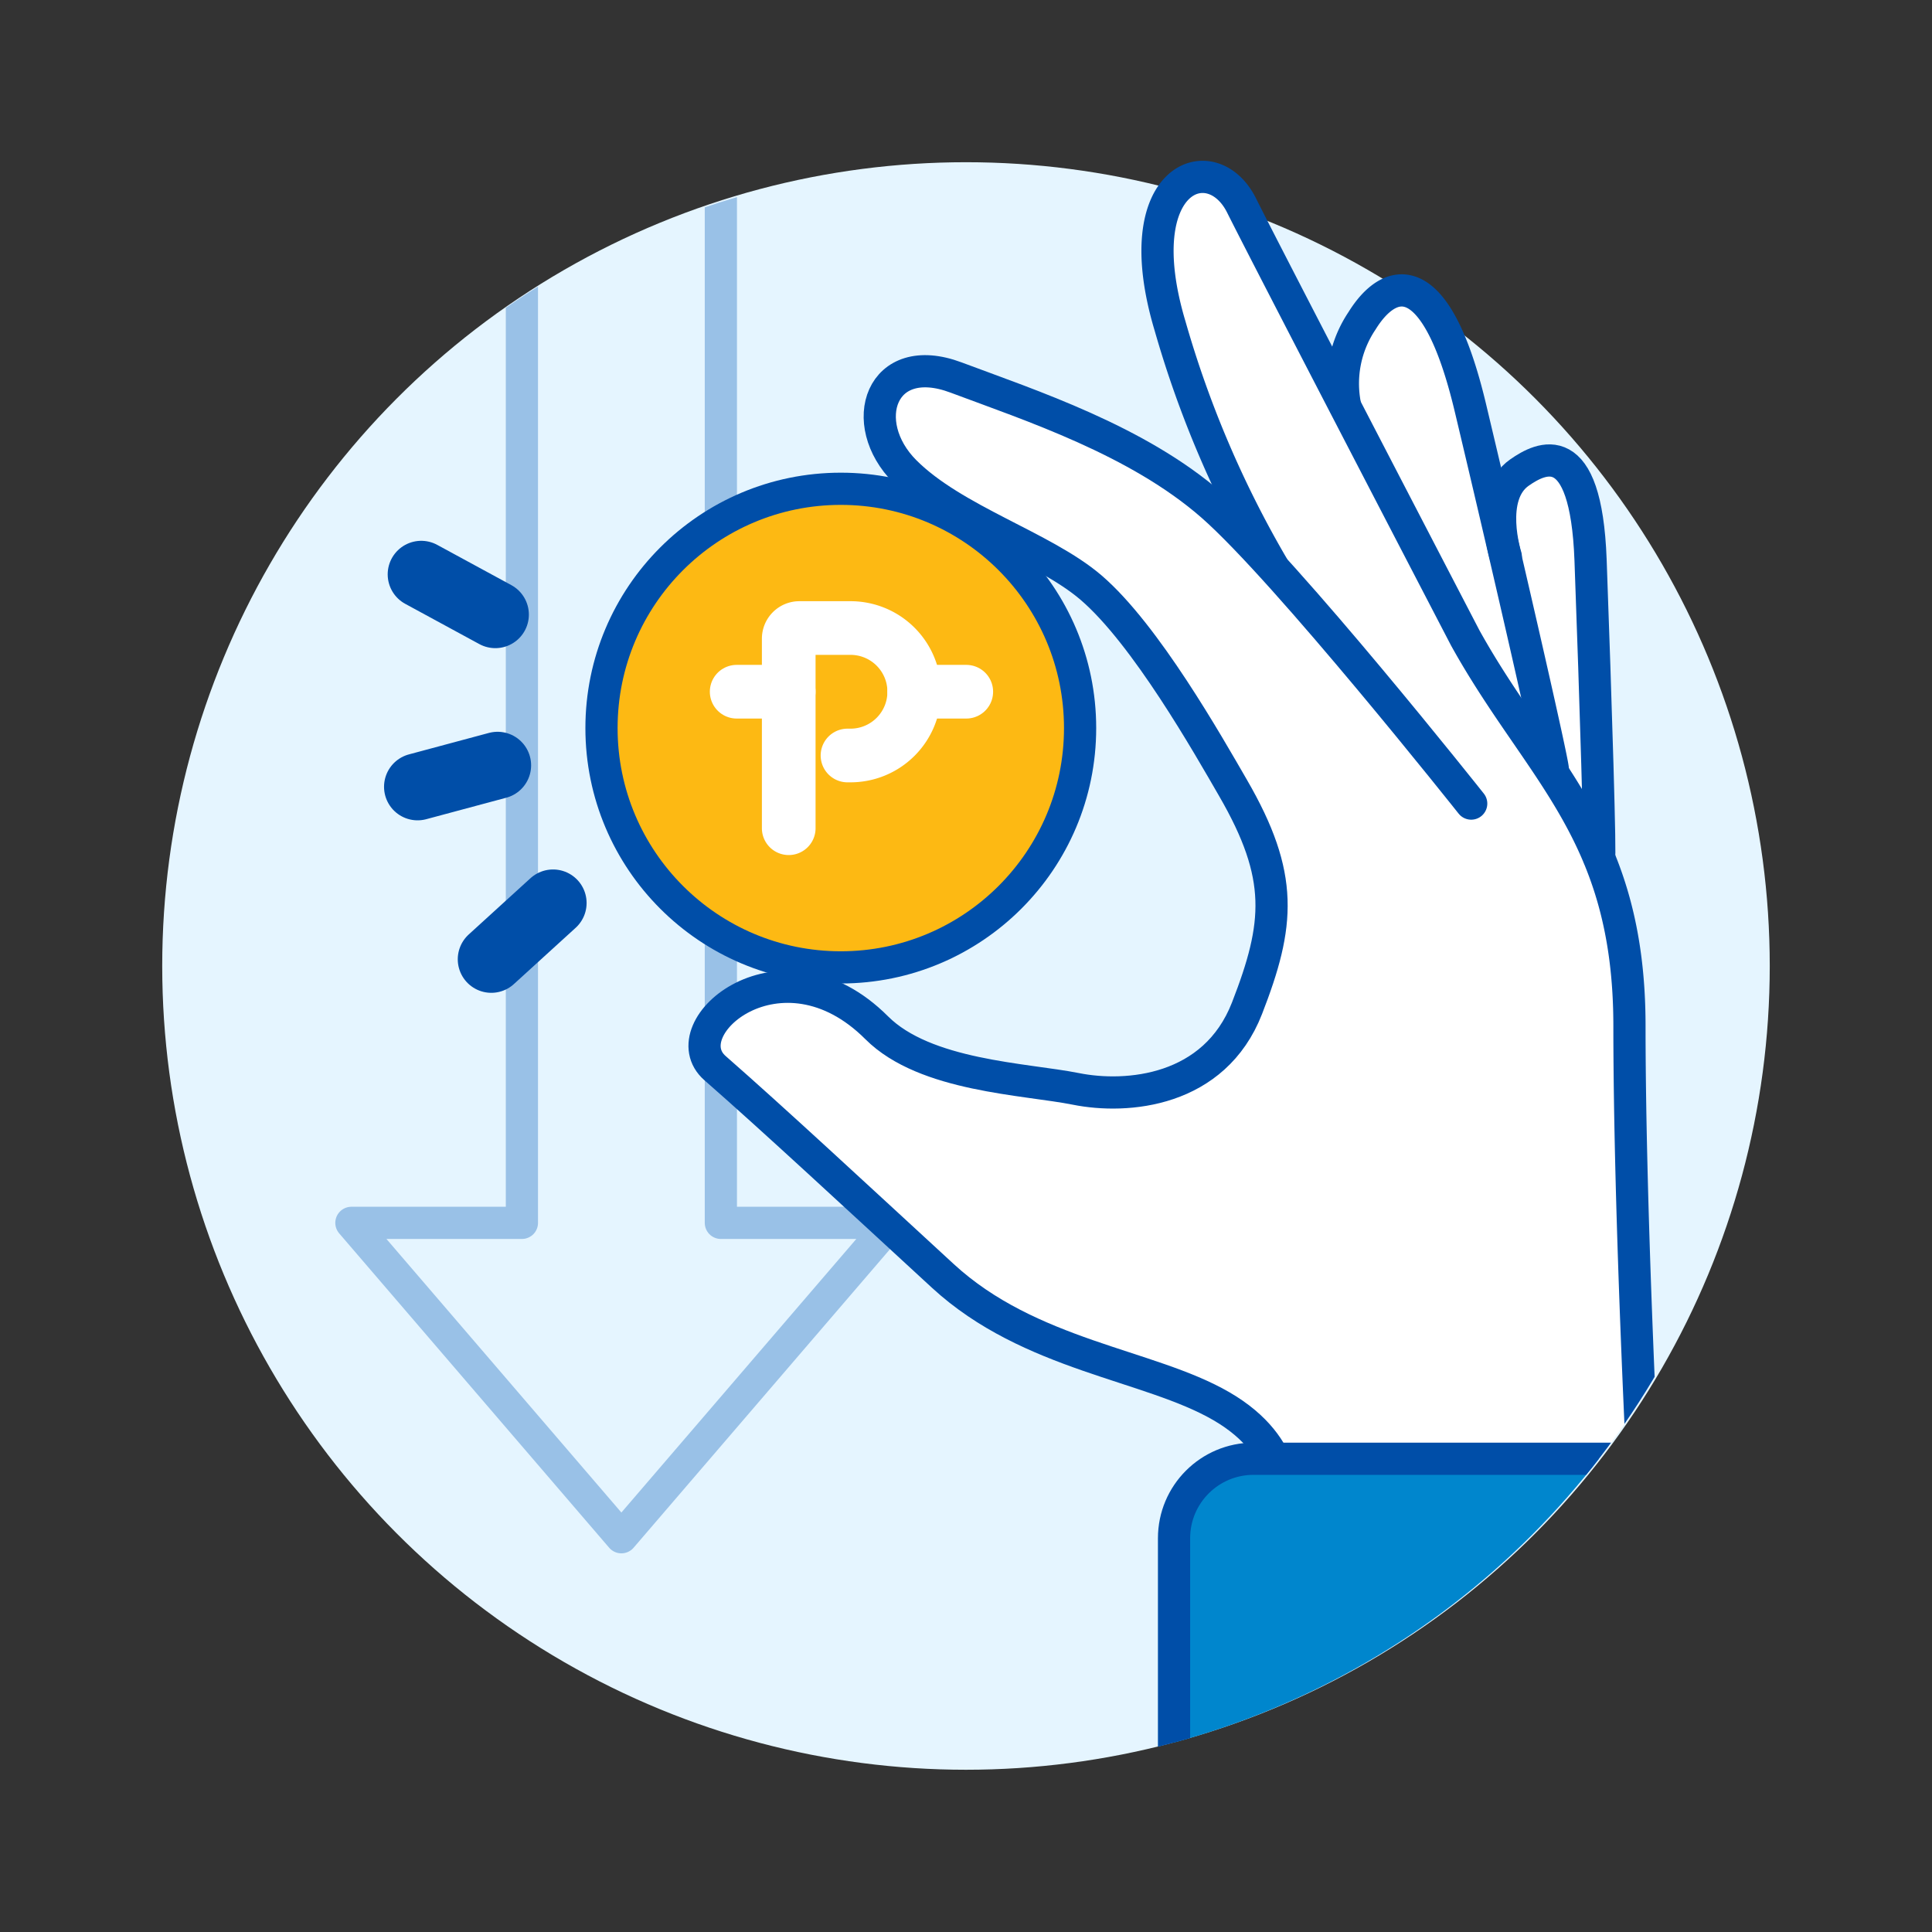
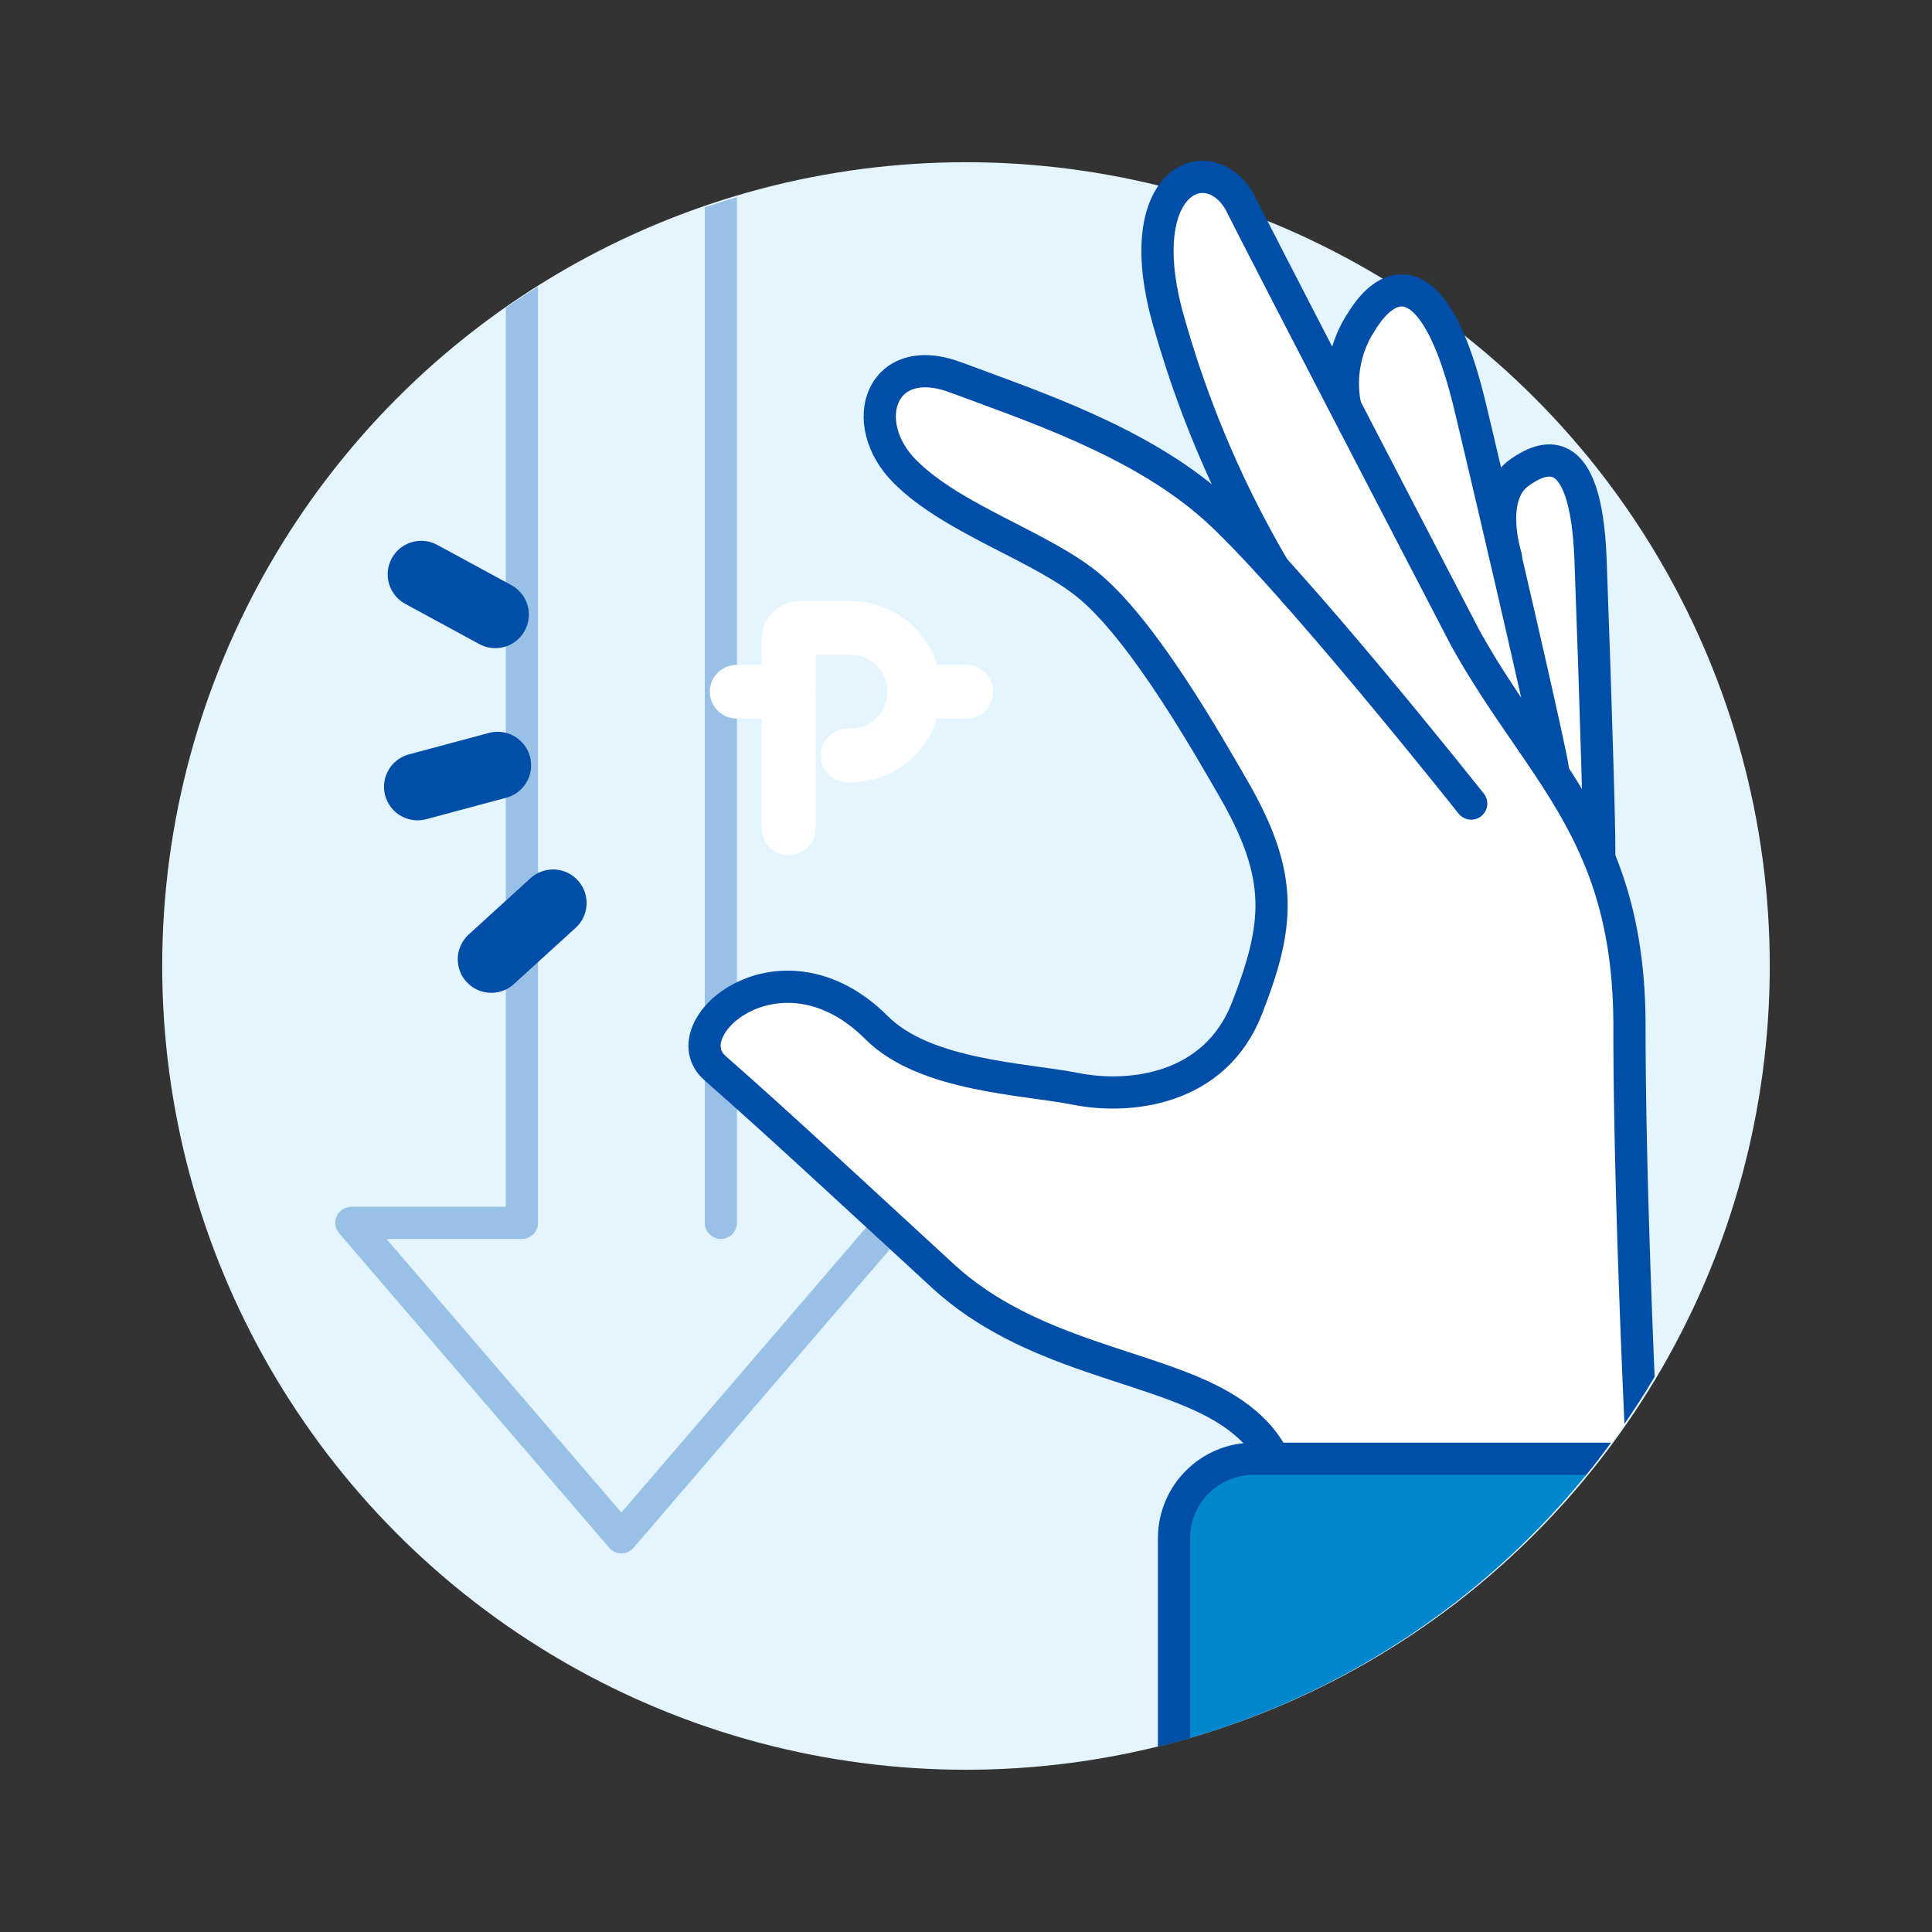
<svg xmlns="http://www.w3.org/2000/svg" width="144" height="144" viewBox="0 0 144 144">
  <rect x="0" y="0" width="144" height="144" fill="#333333" stroke="none" />
  <defs>
    <clipPath id="clip-path">
      <rect id="Rectangle_21330" data-name="Rectangle 21330" width="144" height="144" fill="none" />
    </clipPath>
    <clipPath id="clip-path-2">
      <path id="Path_7777" data-name="Path 7777" d="M541.664,757.793c16.529,0,59.968.782,59.968.782s-.112,45.88-.112,62.409h0a59.856,59.856,0,0,1-59.856,59.856h0s-20,2.428-40.5-15.795-19.355-44.062-19.355-44.062a59.856,59.856,0,0,1,59.856-59.856h0Z" transform="translate(-481.797 -757.793)" fill="none" />
    </clipPath>
  </defs>
  <g id="low_price-fullcolorwithdecor" transform="translate(-471 -749.737)">
    <g id="Group_17344" data-name="Group 17344" transform="translate(471 749.737)" clip-path="url(#clip-path)">
      <g id="Group_11671" data-name="Group 11671" transform="translate(11.959 8.923)">
        <circle id="Ellipse_1551" data-name="Ellipse 1551" cx="59.908" cy="59.908" r="59.908" transform="translate(0.132 3.168)" fill="#e5f5ff" />
        <g id="Group_17342" data-name="Group 17342">
          <g id="Group_17341" data-name="Group 17341" clip-path="url(#clip-path-2)">
-             <path id="Path_7771" data-name="Path 7771" d="M522.183,840.79V750.6H507.354V840.79H494.645l20.123,23.432,20.123-23.432Z" transform="translate(-480.413 -758.568)" fill="none" stroke="#99c1e7" stroke-linecap="round" stroke-linejoin="round" stroke-width="2.4" />
+             <path id="Path_7771" data-name="Path 7771" d="M522.183,840.79V750.6H507.354V840.79H494.645l20.123,23.432,20.123-23.432" transform="translate(-480.413 -758.568)" fill="none" stroke="#99c1e7" stroke-linecap="round" stroke-linejoin="round" stroke-width="2.4" />
            <g id="Group_17340" data-name="Group 17340" transform="translate(32.873 4.105)">
              <g id="Group_17339" data-name="Group 17339" transform="translate(7.68)">
                <path id="Path_7772" data-name="Path 7772" d="M561.439,860.567s.867-4.164-4.51-7.285-14.276-3.745-20.759-9.71-12.6-11.652-16.978-15.486c-3.4-2.974,4.928-10.131,12.047-3.012,3.615,3.615,11.064,3.8,14.852,4.558s10.323.227,12.751-6.018,2.774-9.821-1.043-16.413c-1.848-3.191-6.51-11.441-10.585-14.935-3.546-3.04-10.223-5-13.865-8.642s-1.8-9.117,3.8-7.017c5.551,2.081,13.53,4.683,19.081,9.541s3.385,2.727,3.385,2.727S552.6,775.128,552,769.827c-.762-6.729,1.4-8.762,3.809-8.253s9.143,16.635,9.143,16.635,1.143-8.127,5.08-8,7.111,15.873,7.111,15.873,1.9-4.953,4.953-2.794,3.174,27.936,3.174,27.936,2.286,5.842,2.414,18.286,1.269,30.222,1.269,30.222Z" transform="translate(-518.407 -761.499)" fill="#fff" />
                <path id="Path_7773" data-name="Path 7773" d="M585.175,860.519s-1.112-21.13-1.112-35.588-6.673-18.907-12.233-28.916c0,0-14.458-27.8-16.682-32.252s-8.656-2.11-5.319,9.012a77.959,77.959,0,0,0,7.633,17.867" transform="translate(-515.125 -761.484)" fill="none" stroke="#004ea8" stroke-linecap="round" stroke-width="2.4" />
                <path id="Path_7774" data-name="Path 7774" d="M561.525,777.863a8.386,8.386,0,0,1,1.266-6.325c2-3.228,5.47-4.442,8.073,6.487,2.9,12.171,6.476,27.81,6.123,26.957" transform="translate(-513.782 -760.661)" fill="none" stroke="#004ea8" stroke-linecap="round" stroke-width="2.4" />
                <path id="Path_7775" data-name="Path 7775" d="M579.3,810.25c.144.752-.234-11.683-.619-22.113-.347-9.366-3.7-7.632-5.3-6.514-2.472,1.727-1.016,6.261-1.016,6.261" transform="translate(-512.642 -759.429)" fill="none" stroke="#004ea8" stroke-linecap="round" stroke-width="2.4" />
                <path id="Path_7776" data-name="Path 7776" d="M561.439,859.143s.867-4.164-4.51-7.285-14.276-3.745-20.759-9.71-12.6-11.652-16.978-15.485c-3.4-2.974,4.928-10.131,12.047-3.012,3.615,3.615,11.064,3.8,14.852,4.558s10.323.227,12.751-6.018,2.774-9.821-1.043-16.413c-1.848-3.191-6.51-11.441-10.585-14.935-3.546-3.04-10.223-5-13.865-8.642s-1.8-9.117,3.8-7.017c5.551,2.081,13.53,4.683,19.081,9.541s19.32,22.218,19.32,22.218" transform="translate(-518.407 -760.076)" fill="none" stroke="#004ea8" stroke-linecap="round" stroke-width="2.4" />
              </g>
              <rect id="Rectangle_18354" data-name="Rectangle 18354" width="41.939" height="29.799" rx="5.924" transform="translate(42.674 95.699)" fill="#0086cd" stroke="#004ea8" stroke-width="2.4" />
              <g id="Group_12523" data-name="Group 12523" transform="translate(0 23.403)">
                <g id="Ellipse_1701" data-name="Ellipse 1701">
-                   <circle id="Ellipse_2040" data-name="Ellipse 2040" cx="17.836" cy="17.836" r="17.836" fill="#fdb913" stroke="#004ea8" stroke-width="2.4" />
-                 </g>
+                   </g>
                <g id="Group_12522" data-name="Group 12522" transform="translate(10.075 10.379)">
                  <path id="Path_3631" data-name="Path 3631" d="M524.072,806.916V792.79a.794.794,0,0,1,.794-.794h3.812a4.749,4.749,0,0,1,4.75,4.75h0a4.75,4.75,0,0,1-4.75,4.75h-.225" transform="translate(-520.192 -791.996)" fill="none" stroke="#fff" stroke-linecap="round" stroke-linejoin="round" stroke-width="4" />
                  <line id="Line_2142" data-name="Line 2142" x1="3.88" transform="translate(0 4.746)" fill="none" stroke="#fff" stroke-linecap="round" stroke-linejoin="round" stroke-width="4" />
                  <line id="Line_2143" data-name="Line 2143" x1="3.88" transform="translate(13.233 4.746)" fill="none" stroke="#fff" stroke-linecap="round" stroke-linejoin="round" stroke-width="4" />
                </g>
              </g>
            </g>
          </g>
        </g>
      </g>
      <g id="Group_17343" data-name="Group 17343" transform="translate(31.124 42.809)">
        <line id="Line_10" data-name="Line 10" x1="5.523" y1="3" transform="translate(0.272)" fill="none" stroke="#004ea8" stroke-linecap="round" stroke-linejoin="round" stroke-width="5" />
        <line id="Line_11" data-name="Line 11" x1="5.962" y2="1.6" transform="translate(0 14.234)" fill="none" stroke="#004ea8" stroke-linecap="round" stroke-linejoin="round" stroke-width="5" />
        <line id="Line_12" data-name="Line 12" x1="4.603" y2="4.194" transform="translate(5.495 24.496)" fill="none" stroke="#004ea8" stroke-linecap="round" stroke-linejoin="round" stroke-width="5" />
      </g>
    </g>
  </g>
</svg>